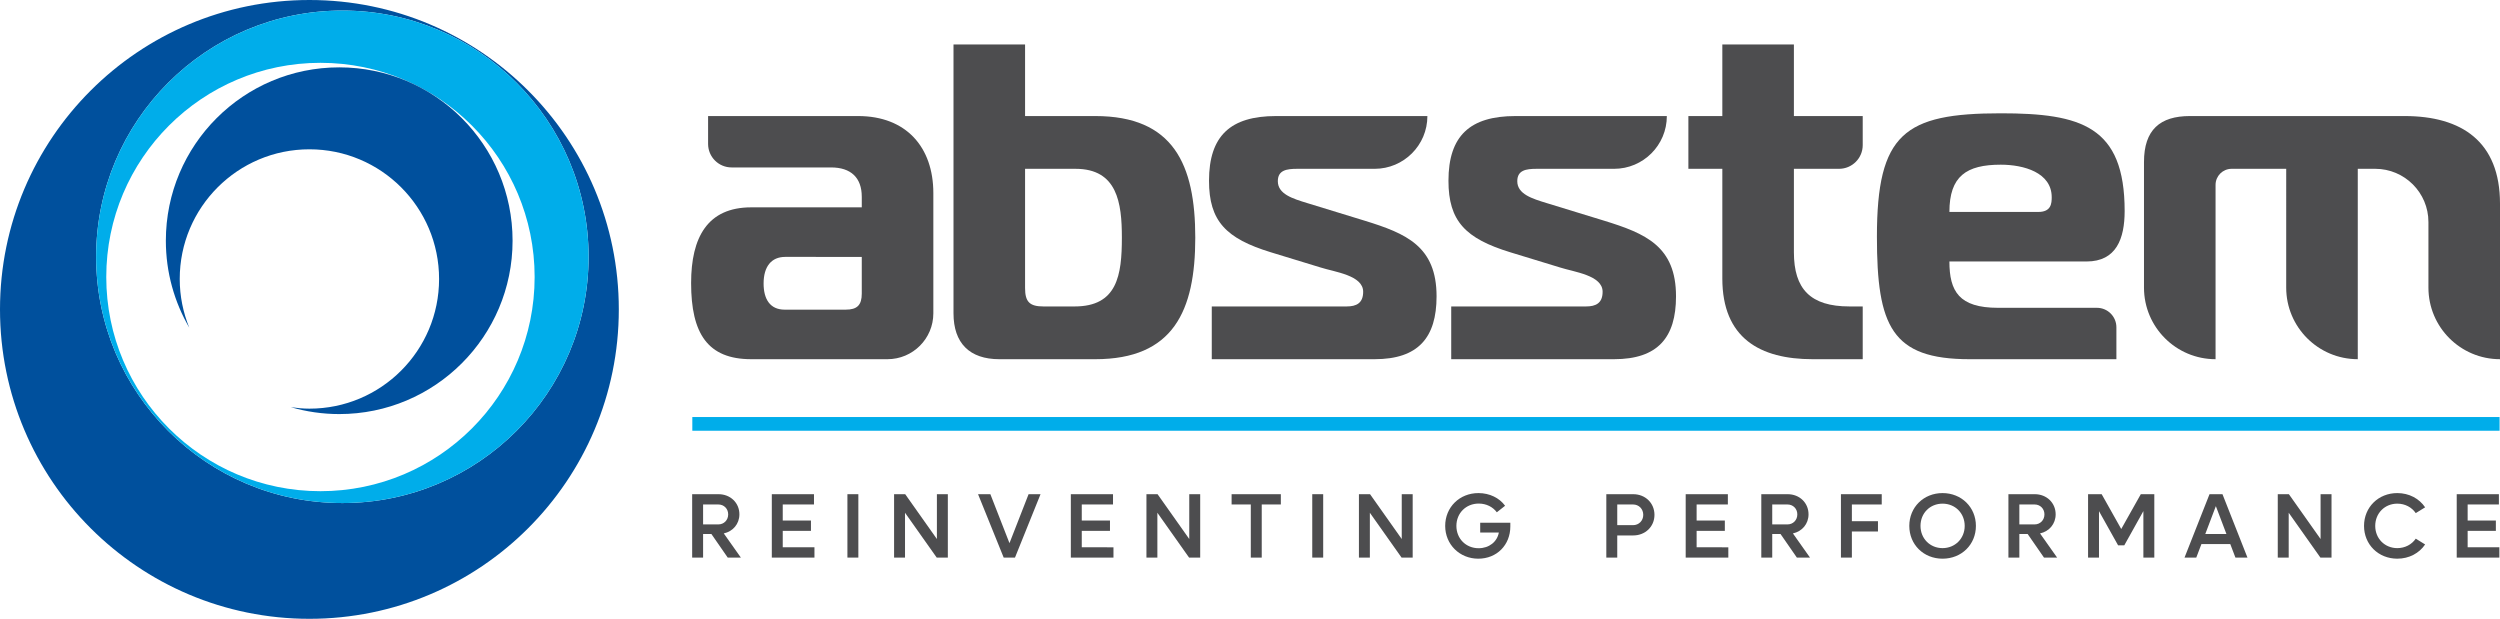
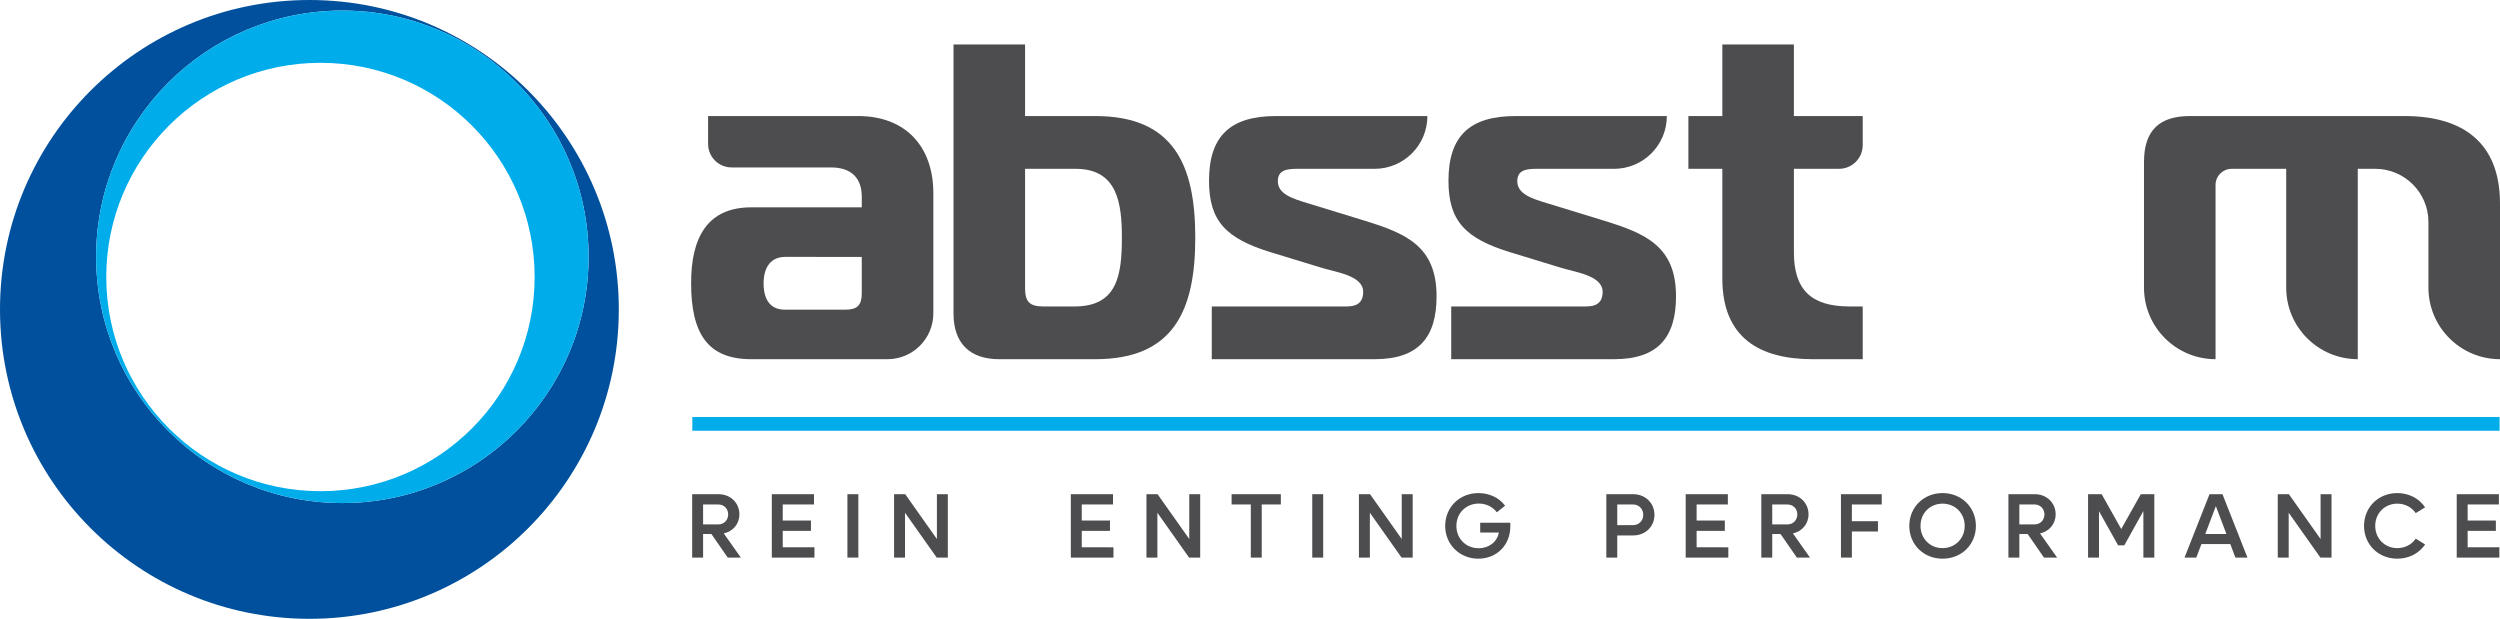
<svg xmlns="http://www.w3.org/2000/svg" xmlns:ns1="http://sodipodi.sourceforge.net/DTD/sodipodi-0.dtd" id="Layer_1" viewBox="0 0 4752 1176.24" version="1.1" ns1:docname="ab162aa7a24fcb0343585c2ad7b39406.svg" width="4752" height="1176.24">
  <defs id="defs4">
    <style id="style2">.cls-1{fill:#00adea;}.cls-2{fill:#4d4d4f;}.cls-3{fill:#00509d;}</style>
  </defs>
  <g id="g32">
    <g id="g12">
      <path class="cls-3" d="M 588.12,0 C 263.31,0 0,263.31 0,588.12 c 0,324.81 263.31,588.12 588.12,588.12 324.81,0 588.12,-263.31 588.12,-588.12 C 1176.24,263.31 912.93,0 588.12,0 Z m 62.64,956.2 c -258.5,0 -468.06,-209.56 -468.06,-468.06 0,-258.5 209.55,-468.06 468.06,-468.06 258.51,0 468.06,209.56 468.06,468.06 0,258.5 -209.56,468.06 -468.06,468.06 z" id="path6" />
      <path class="cls-1" d="m 650.76,20.08 c -258.5,0 -468.06,209.56 -468.06,468.06 0,258.5 209.56,468.06 468.06,468.06 258.5,0 468.06,-209.56 468.06,-468.06 0,-258.5 -209.56,-468.06 -468.06,-468.06 z m -41.65,913.57 c -224.85,0 -407.12,-182.27 -407.12,-407.12 0,-224.85 182.27,-407.12 407.12,-407.12 224.85,0 407.12,182.27 407.12,407.12 0,224.85 -182.27,407.12 -407.12,407.12 z" id="path8" />
-       <path class="cls-3" d="m 644.77,128.04 c -181.99,0 -329.52,147.53 -329.52,329.52 0,60.27 16.26,116.72 44.52,165.32 -11.61,-28.6 -18.14,-59.81 -18.14,-92.59 0,-136.13 110.36,-246.49 246.49,-246.49 136.13,0 246.49,110.36 246.49,246.49 0,136.13 -110.36,246.49 -246.49,246.49 -12.04,0 -23.78,-1.16 -35.35,-2.82 29.21,8.48 60.06,13.12 92.01,13.12 181.99,0 329.52,-147.53 329.52,-329.52 0,-181.99 -147.53,-329.52 -329.52,-329.52 z" id="path10" />
+       <path class="cls-3" d="m 644.77,128.04 z" id="path10" />
    </g>
    <g id="g28">
      <path class="cls-2" d="m 1631.09,220.59 c 91.57,0 143.01,59.3 143.01,146.5 v 228.47 c 0,48.16 -39.04,87.2 -87.2,87.2 h -258.99 c -82.85,0 -114.24,-48.84 -114.24,-144.76 0,-87.2 31.39,-143.88 114.24,-143.88 h 210.15 v -20.05 c 0,-36.62 -20.92,-55.81 -58.42,-55.81 h -189 c -24.69,0 -44.7,-20.01 -44.7,-44.7 v -52.97 z m -138.65,267.72 c -26.16,0 -40.99,18.31 -40.99,50.57 0,29.66 12.2,49.71 40.11,49.71 h 115.98 c 21.8,0 30.52,-8.72 30.52,-30.52 v -69.76 z" id="path14" />
      <path class="cls-2" d="m 1899.62,682.77 c -56.67,0 -87.2,-30.52 -87.2,-87.2 V 84.51 h 136.04 v 136.08 h 133.43 c 148.24,0 190.1,91.57 190.1,231.09 0,139.52 -41.86,231.09 -190.1,231.09 h -182.26 z m 48.84,-135.16 c 0,26.16 8.72,34.88 34.88,34.88 h 59.3 c 81.09,0 89.81,-59.3 89.81,-130.81 0,-66.27 -8.72,-130.8 -88.08,-130.8 h -95.92 V 547.6 Z" id="path16" />
      <path class="cls-2" d="m 2303.33,582.49 h 256.38 c 18.31,0 31.39,-6.1 31.39,-27.91 0,-31.39 -54.06,-37.49 -81.1,-46.21 l -94.18,-28.77 c -85.47,-26.16 -117.73,-59.3 -117.73,-136.04 0,-85.46 40.99,-122.96 127.33,-122.96 h 287.76 c 0,55.39 -44.9,100.29 -100.29,100.29 h -147.37 c -20.05,0 -36.62,2.61 -36.62,23.54 0,24.42 27.91,33.14 56.68,41.85 l 108.13,33.14 c 79.35,24.42 136.91,48.83 136.91,143.88 0,78.48 -34.88,119.47 -117.72,119.47 h -309.57 z" id="path18" />
      <path class="cls-2" d="m 2758.48,582.49 h 256.38 c 18.31,0 31.39,-6.1 31.39,-27.91 0,-31.39 -54.06,-37.49 -81.1,-46.21 l -94.18,-28.77 c -85.47,-26.16 -117.73,-59.3 -117.73,-136.04 0,-85.46 40.99,-122.96 127.33,-122.96 h 287.76 c 0,55.39 -44.9,100.29 -100.29,100.29 h -147.37 c -20.05,0 -36.62,2.61 -36.62,23.54 0,24.42 27.91,33.14 56.68,41.85 l 108.13,33.14 c 79.35,24.42 136.91,48.83 136.91,143.88 0,78.48 -34.88,119.47 -117.72,119.47 h -309.57 z" id="path20" />
      <path class="cls-2" d="m 3445.6,682.77 c -100.29,0 -171.8,-40.12 -171.8,-153.48 V 320.88 h -64.52 V 220.59 h 64.52 V 84.51 h 136.04 v 136.08 h 130.81 v 55.25 c 0,24.87 -20.16,45.03 -45.03,45.03 h -85.77 v 158.71 c 0,69.76 31.39,102.9 105.52,102.9 h 25.29 v 100.28 h -95.05 z" id="path22" />
-       <path class="cls-2" d="m 3743.8,682.77 c -148.24,0 -176.15,-62.79 -176.15,-232.84 0,-196.2 52.32,-234.57 235.45,-234.57 152.6,0 235.44,24.42 235.44,185.74 0,52.32 -15.7,95.92 -72.38,95.92 h -260.73 c 0,56.67 18.31,88.06 92.43,88.06 h 187.98 c 20.44,0 37.01,16.57 37.01,37.01 v 60.66 H 3743.8 Z m 130.81,-279.92 c 24.41,0 25.28,-16.57 25.28,-27.9 0,-47.09 -53.19,-61.91 -96.79,-61.91 -65.41,0 -97.67,21.8 -97.67,89.81 z" id="path24" />
      <path class="cls-2" d="m 4075.3,307.79 c 0,-61.04 30.53,-87.2 87.2,-87.2 h 408.11 c 109.01,0 181.39,48.83 181.39,166.55 v 295.62 0 c -75.13,0 -136.04,-60.91 -136.04,-136.04 v -124.7 c 0,-55.87 -45.29,-101.15 -101.15,-101.15 h -33.15 v 361.89 0 c -75.13,0 -136.04,-60.91 -136.04,-136.04 V 320.87 h -103.76 c -16.86,0 -30.53,13.67 -30.53,30.53 v 331.36 0 c -75.13,0 -136.04,-60.91 -136.04,-136.04 V 307.78 Z" id="path26" />
    </g>
    <rect class="cls-1" x="1315.97" y="792.69" width="3435.22" height="26.07" id="rect30" />
  </g>
  <g id="g78">
    <path class="cls-2" d="m 1352.17,1014.97 h -15.72 v 44.89 h -20.78 v -120.5 h 50.13 c 22.53,0 39.65,16.41 39.65,38.24 0,18.34 -12.22,32.48 -29.69,36.33 l 32.48,45.93 h -24.97 l -31.09,-44.89 z m -15.72,-18.16 h 29 c 10.65,0 18.68,-8.21 18.68,-19.03 0,-10.82 -8.03,-18.87 -18.68,-18.87 h -29 z" id="path34" />
    <path class="cls-2" d="m 1548.11,1040.31 v 19.56 h -81.05 v -120.5 h 80.17 v 19.56 h -59.39 v 30.55 h 53.63 v 19.57 h -53.63 v 31.26 h 60.26 z" id="path36" />
    <path class="cls-2" d="m 1610.77,939.36 h 20.78 v 120.5 h -20.78 z" id="path38" />
    <path class="cls-2" d="m 1801.65,939.36 v 120.5 h -21.13 l -60.26,-85.23 v 85.23 h -20.78 v -120.5 h 21.14 l 60.25,85.22 v -85.22 z" id="path40" />
-     <path class="cls-2" d="m 1977.85,939.36 -48.56,120.5 h -21.48 l -48.73,-120.5 h 23.4 l 36.33,93.08 36.32,-93.08 h 22.71 z" id="path42" />
    <path class="cls-2" d="m 2116.48,1040.31 v 19.56 h -81.04 v -120.5 h 80.17 v 19.56 h -59.39 v 30.55 h 53.63 v 19.57 h -53.63 v 31.26 z" id="path44" />
    <path class="cls-2" d="m 2281.33,939.36 v 120.5 h -21.13 l -60.26,-85.23 v 85.23 h -20.78 v -120.5 h 21.14 l 60.25,85.22 v -85.22 z" id="path46" />
    <path class="cls-2" d="m 2434.63,958.92 h -36.32 v 100.95 h -20.78 V 958.92 h -36.5 v -19.56 h 93.61 v 19.56 z" id="path48" />
    <path class="cls-2" d="m 2494.33,939.36 h 20.78 v 120.5 h -20.78 z" id="path50" />
    <path class="cls-2" d="m 2685.22,939.36 v 120.5 h -21.13 l -60.26,-85.23 v 85.23 h -20.78 v -120.5 h 21.14 l 60.25,85.22 v -85.22 z" id="path52" />
    <path class="cls-2" d="m 2870.84,993.67 v 6.98 c 0,35.29 -25.68,61.3 -60.96,61.3 -35.28,0 -62.87,-26.9 -62.87,-62.34 0,-35.44 27.24,-62.36 63.22,-62.36 21.3,0 39.82,9.27 50.65,24.1 l -15.72,12.41 c -7.51,-10.14 -19.9,-16.59 -34.41,-16.59 -24.1,0 -42.44,18.16 -42.44,42.44 0,24.28 18.17,42.44 42.27,42.44 19.91,0 35.28,-12.23 38.42,-29.86 h -35.45 v -18.52 z" id="path54" />
    <path class="cls-2" d="m 3144.81,978.66 c 0,22.35 -17.47,39.11 -40.35,39.11 h -30.39 v 42.1 h -20.78 v -120.5 h 51.17 c 22.88,0 40.35,16.76 40.35,39.3 z m -21.31,0 c 0,-11.36 -8.38,-19.74 -19.38,-19.74 h -30.04 v 39.3 h 30.04 c 11.01,0 19.38,-8.38 19.38,-19.56 z" id="path56" />
    <path class="cls-2" d="m 3285.2,1040.31 v 19.56 h -81.04 v -120.5 h 80.17 v 19.56 h -59.39 v 30.55 h 53.63 v 19.57 h -53.63 v 31.26 z" id="path58" />
    <path class="cls-2" d="m 3384.38,1014.97 h -15.72 v 44.89 h -20.78 v -120.5 h 50.13 c 22.53,0 39.65,16.41 39.65,38.24 0,18.34 -12.22,32.48 -29.69,36.33 l 32.48,45.93 h -24.97 l -31.09,-44.89 z m -15.72,-18.16 h 29 c 10.65,0 18.68,-8.21 18.68,-19.03 0,-10.82 -8.03,-18.87 -18.68,-18.87 h -29 z" id="path60" />
    <path class="cls-2" d="m 3520.04,958.92 v 31.79 h 49.61 v 19.56 h -49.61 v 49.6 h -20.78 v -120.5 h 77.55 v 19.56 h -56.77 z" id="path62" />
    <path class="cls-2" d="m 3629.19,999.61 c 0,-35.46 27.24,-62.36 63.22,-62.36 35.98,0 63.4,26.9 63.4,62.36 0,35.46 -27.25,62.34 -63.4,62.34 -36.15,0 -63.22,-26.9 -63.22,-62.34 z m 105.31,0 c 0,-24.1 -18.16,-42.28 -42.09,-42.28 -23.93,0 -41.92,18.17 -41.92,42.28 0,24.11 18.17,42.26 41.92,42.26 23.75,0 42.09,-18.16 42.09,-42.26 z" id="path64" />
    <path class="cls-2" d="m 3854.1,1014.97 h -15.72 v 44.89 h -20.78 v -120.5 h 50.13 c 22.53,0 39.65,16.41 39.65,38.24 0,18.34 -12.22,32.48 -29.69,36.33 l 32.48,45.93 h -24.97 l -31.09,-44.89 z m -15.72,-18.16 h 29 c 10.65,0 18.68,-8.21 18.68,-19.03 0,-10.82 -8.03,-18.87 -18.68,-18.87 h -29 z" id="path66" />
    <path class="cls-2" d="m 4094.92,939.36 v 120.5 h -20.78 v -88.37 l -36.32,65.14 h -11.71 l -36.33,-64.98 v 88.21 H 3969 v -120.5 h 25.85 l 37.2,66.18 37.2,-66.18 z" id="path68" />
    <path class="cls-2" d="m 4239.32,1034.18 h -54.84 l -9.79,25.68 h -22.35 l 47.51,-120.5 h 24.63 l 47.5,120.5 h -22.88 z m -7.34,-19.21 -20.08,-52.91 -20.08,52.91 h 40.17 z" id="path70" />
    <path class="cls-2" d="m 4431.75,939.36 v 120.5 h -21.13 l -60.26,-85.23 v 85.23 h -20.78 v -120.5 h 21.14 l 60.25,85.22 v -85.22 z" id="path72" />
    <path class="cls-2" d="m 4493.55,999.61 c 0,-35.46 27.24,-62.36 63.22,-62.36 22.53,0 41.74,10.49 52.92,27.08 l -17.81,11 c -7.52,-11 -20.26,-17.99 -35.11,-17.99 -23.76,0 -41.92,18.17 -41.92,42.28 0,24.11 18.17,42.26 41.92,42.26 14.84,0 27.59,-6.98 35.11,-18 l 17.81,11.01 c -11.18,16.59 -30.39,27.06 -52.92,27.06 -35.98,0 -63.22,-26.9 -63.22,-62.34 z" id="path74" />
    <path class="cls-2" d="m 4750.78,1040.31 v 19.56 h -81.05 v -120.5 h 80.17 v 19.56 h -59.39 v 30.55 h 53.63 v 19.57 h -53.63 v 31.26 h 60.26 z" id="path76" />
  </g>
</svg>